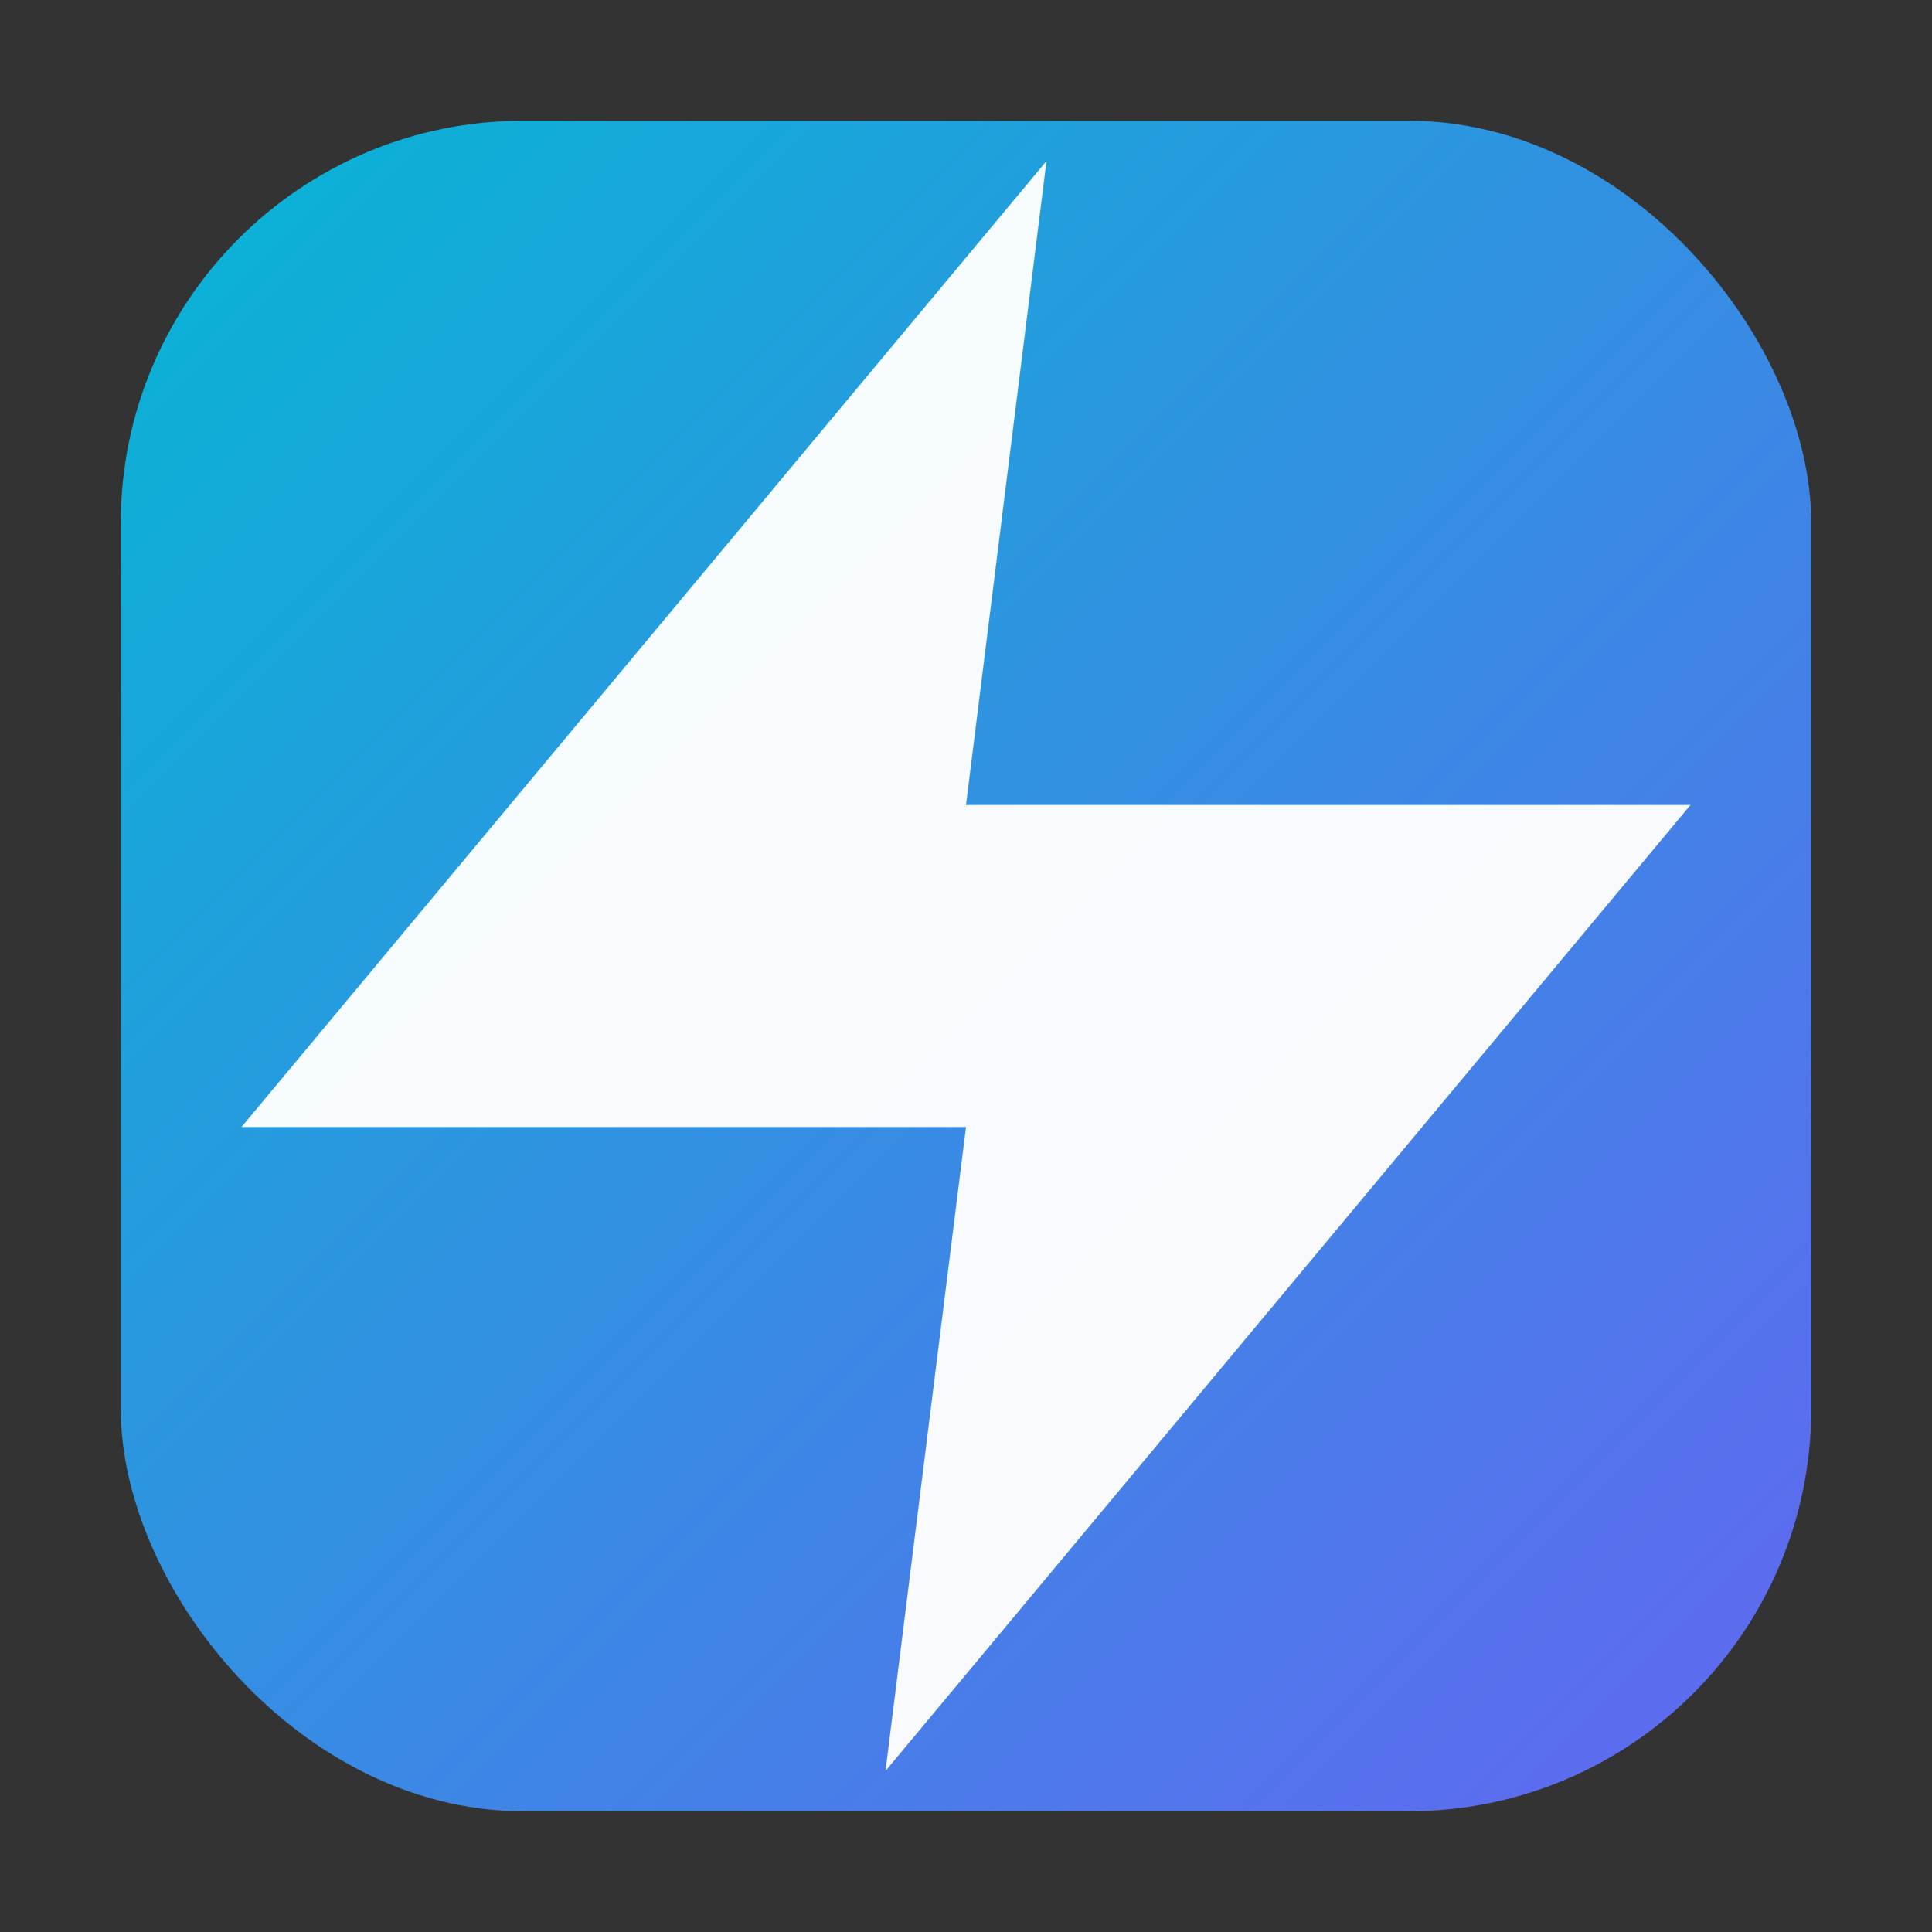
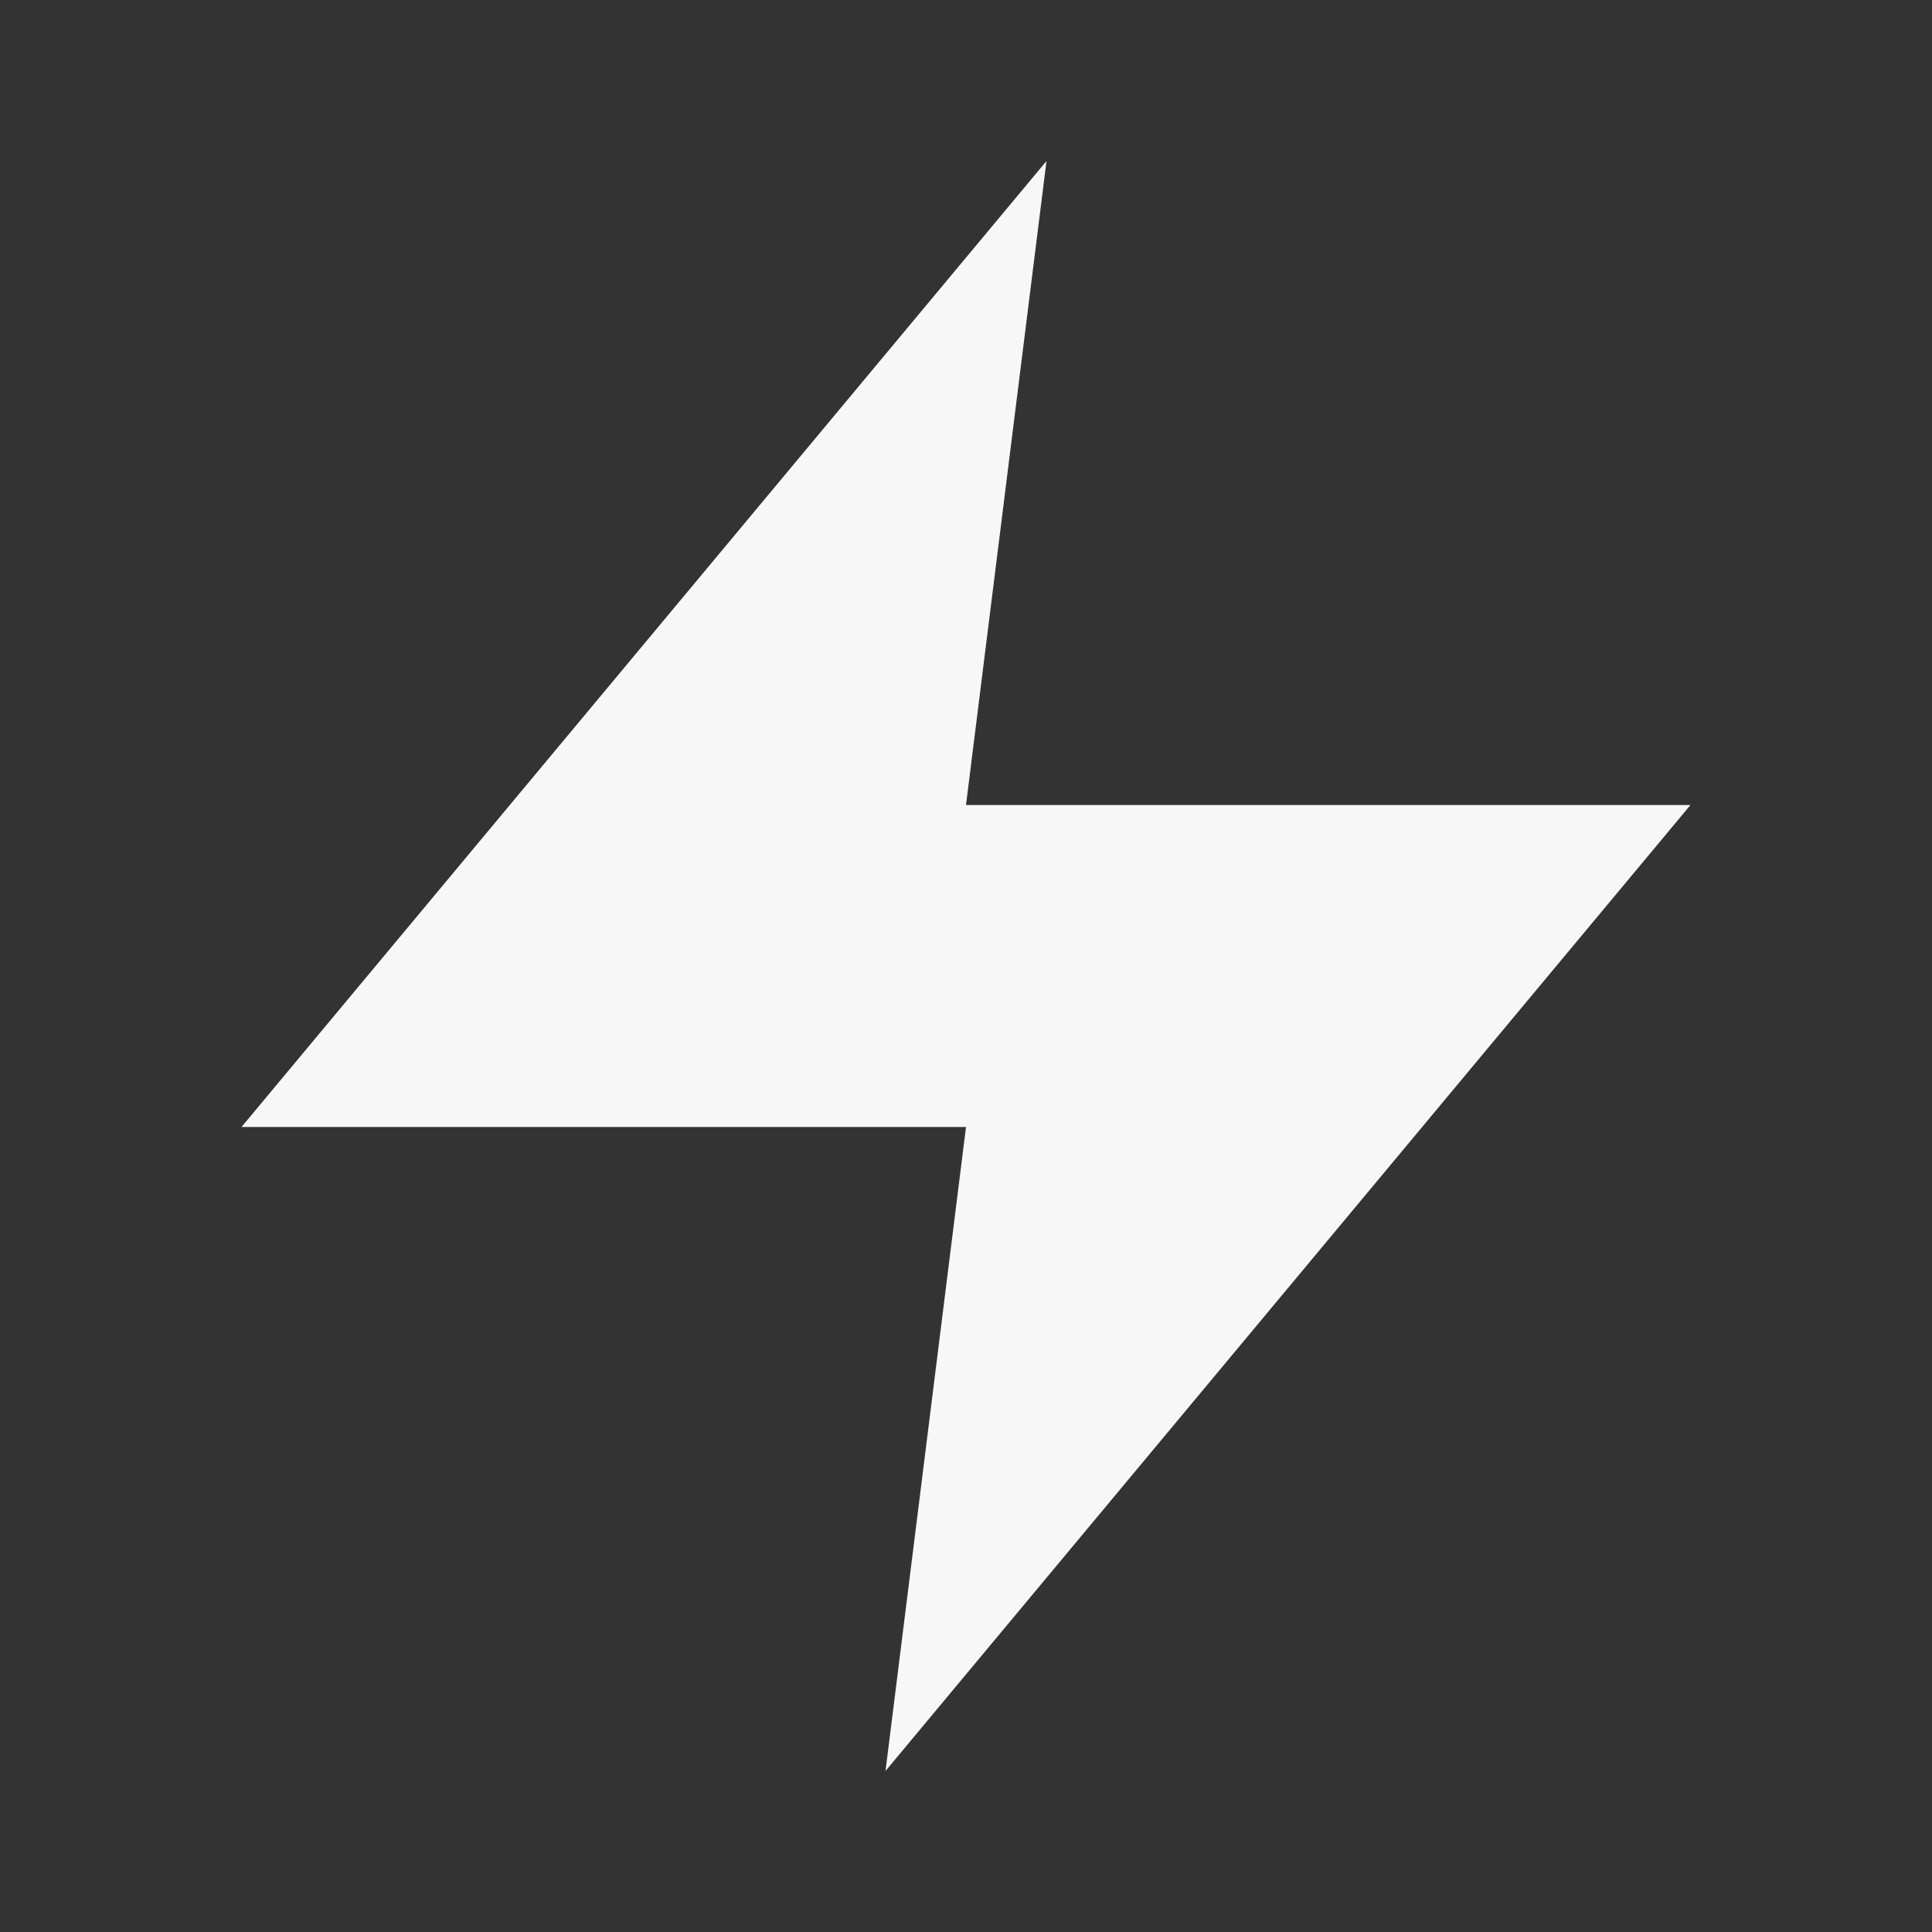
<svg xmlns="http://www.w3.org/2000/svg" viewBox="0 0 24 24" role="img" aria-label="Tanstarter">
  <rect x="0" y="0" width="24" height="24" fill="#333333" stroke="none" />
  <defs>
    <linearGradient id="g" x1="0%" y1="0%" x2="100%" y2="100%">
      <stop offset="0%" stop-color="#06b6d4" />
      <stop offset="100%" stop-color="#6366f1" />
    </linearGradient>
  </defs>
-   <rect x="1.5" y="1.5" width="21" height="21" rx="5" fill="url(#g)" />
  <path d="M13 2L3 14h9l-1 8 10-12h-9l1-8z" fill="#ffffff" opacity="0.96" />
</svg>